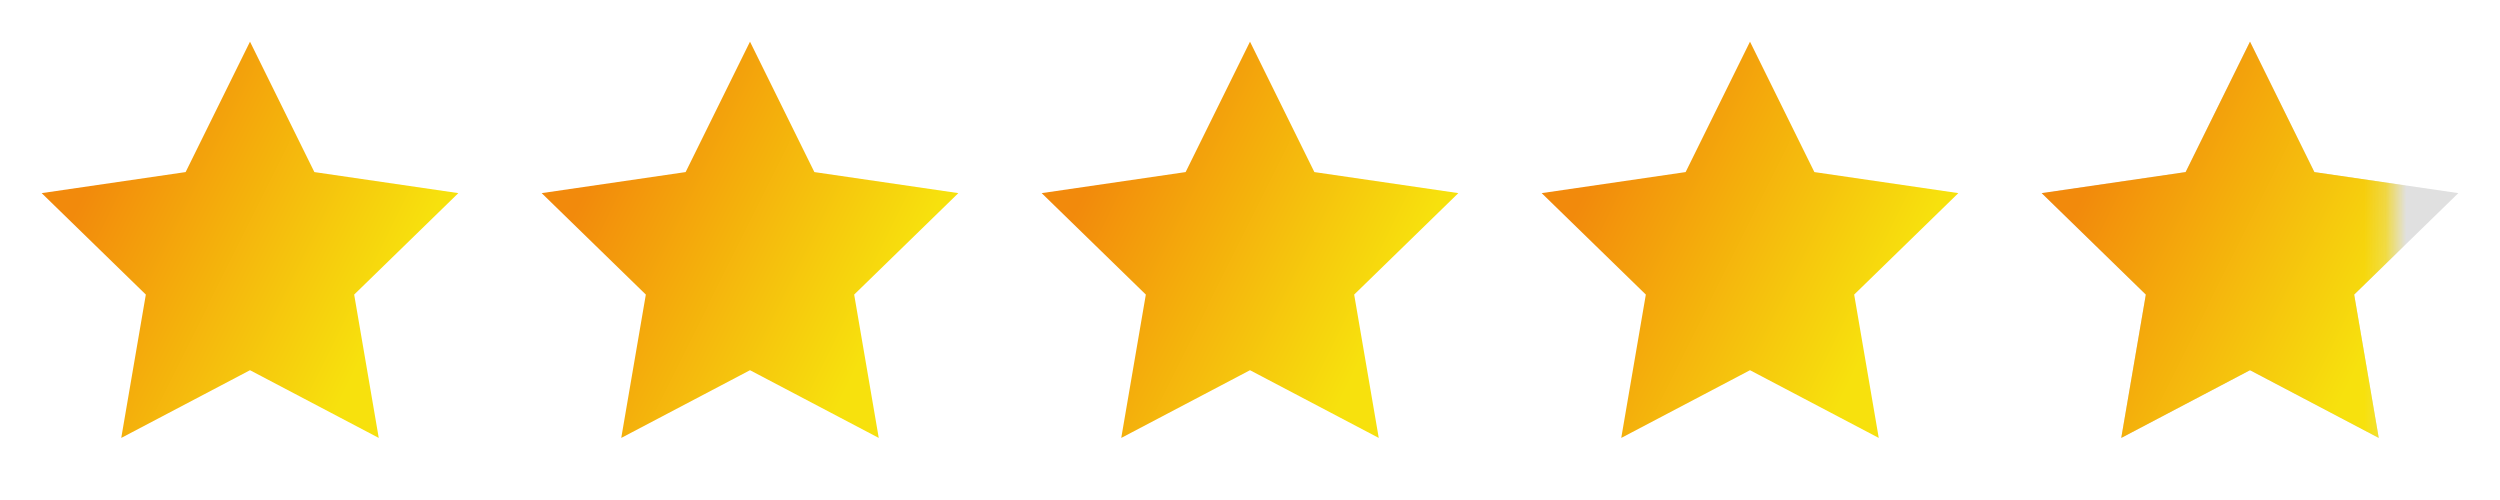
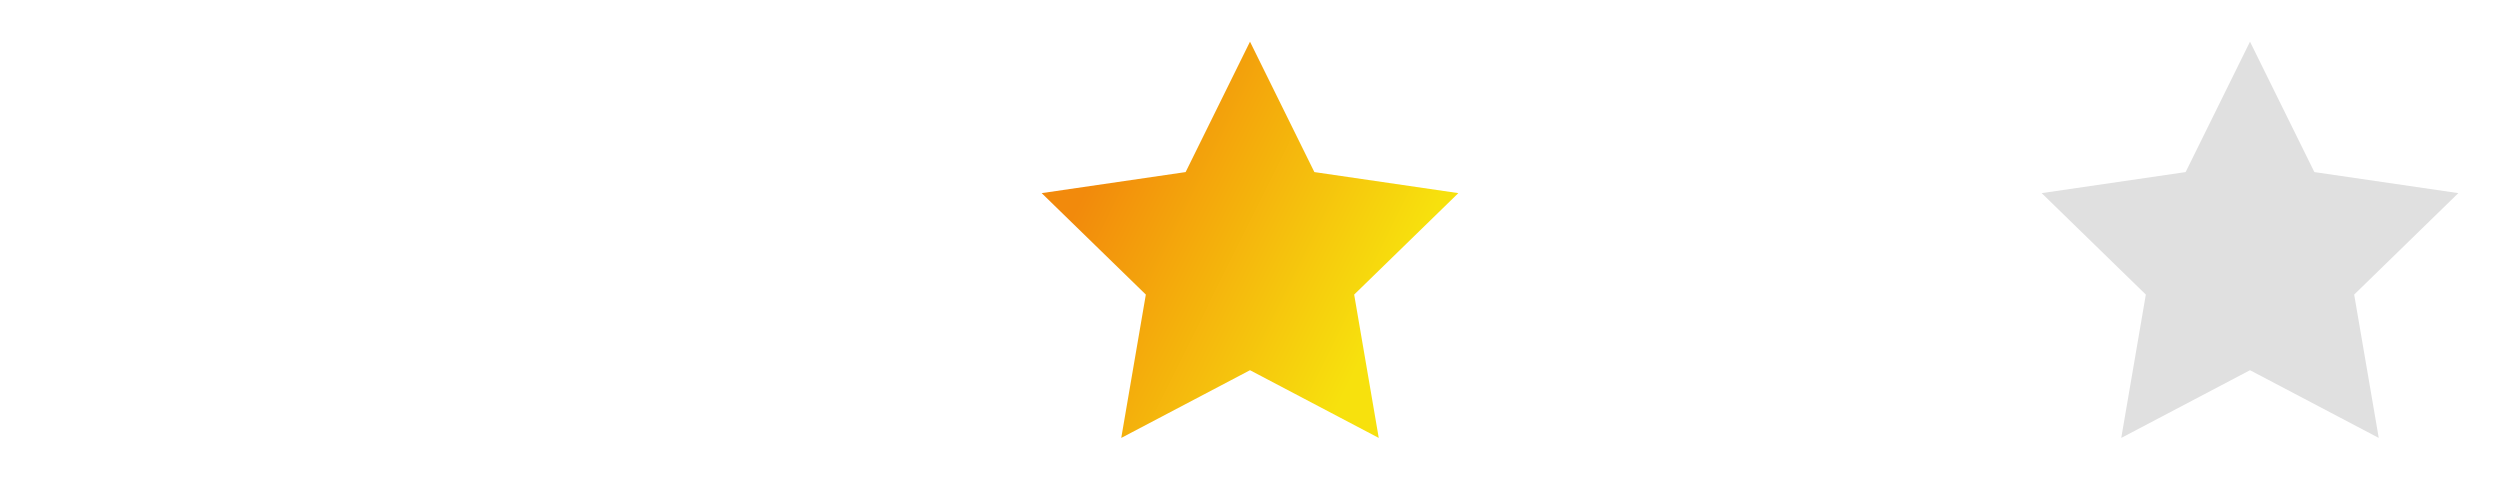
<svg xmlns="http://www.w3.org/2000/svg" width="120" height="24" viewBox="0 0 120 24" fill="none">
-   <path d="M12 2L15.09 8.26L22 9.27L17 14.14L18.18 21.02L12 17.77L5.82 21.02L7 14.14L2 9.27L8.91 8.26L12 2Z" fill="url(#paint0_linear_155_69)" />
-   <path d="M36 2L39.09 8.26L46 9.27L41 14.14L42.18 21.02L36 17.77L29.82 21.02L31 14.14L26 9.27L32.91 8.26L36 2Z" fill="url(#paint1_linear_155_69)" />
-   <path d="M60 2L63.09 8.26L70 9.27L65 14.14L66.18 21.02L60 17.77L53.82 21.02L55 14.14L50 9.27L56.91 8.26L60 2Z" fill="url(#paint2_linear_155_69)" />
-   <path d="M84 2L87.09 8.26L94 9.27L89 14.14L90.18 21.02L84 17.77L77.82 21.02L79 14.14L74 9.27L80.91 8.26L84 2Z" fill="url(#paint3_linear_155_69)" />
+   <path d="M60 2L63.09 8.26L70 9.27L65 14.14L66.18 21.02L60 17.77L53.82 21.02L55 14.14L50 9.27L56.91 8.26L60 2" fill="url(#paint2_linear_155_69)" />
  <path d="M108 2L111.09 8.26L118 9.27L113 14.14L114.18 21.02L108 17.77L101.82 21.02L103 14.14L98 9.27L104.91 8.26L108 2Z" fill="#E0E0E0" />
  <mask id="mask0_155_69" style="mask-type:alpha" maskUnits="userSpaceOnUse" x="96" y="0" width="19" height="24">
    <rect x="96" width="18.75" height="24" fill="#D9D9D9" />
  </mask>
  <g mask="url(#mask0_155_69)">
-     <path d="M108 2L111.09 8.26L118 9.27L113 14.14L114.18 21.02L108 17.77L101.82 21.02L103 14.14L98 9.27L104.91 8.26L108 2Z" fill="url(#paint4_linear_155_69)" />
-   </g>
+     </g>
  <defs>
    <linearGradient id="paint0_linear_155_69" x1="23.54" y1="19.361" x2="0.265" y2="7.795" gradientUnits="userSpaceOnUse">
      <stop offset="0.25" stop-color="#F7E10D" />
      <stop offset="0.845" stop-color="#F28A0C" />
    </linearGradient>
    <linearGradient id="paint1_linear_155_69" x1="47.54" y1="19.361" x2="24.265" y2="7.795" gradientUnits="userSpaceOnUse">
      <stop offset="0.25" stop-color="#F7E10D" />
      <stop offset="0.845" stop-color="#F28A0C" />
    </linearGradient>
    <linearGradient id="paint2_linear_155_69" x1="71.54" y1="19.361" x2="48.265" y2="7.795" gradientUnits="userSpaceOnUse">
      <stop offset="0.25" stop-color="#F7E10D" />
      <stop offset="0.845" stop-color="#F28A0C" />
    </linearGradient>
    <linearGradient id="paint3_linear_155_69" x1="95.54" y1="19.361" x2="72.265" y2="7.795" gradientUnits="userSpaceOnUse">
      <stop offset="0.25" stop-color="#F7E10D" />
      <stop offset="0.845" stop-color="#F28A0C" />
    </linearGradient>
    <linearGradient id="paint4_linear_155_69" x1="119.54" y1="19.361" x2="96.265" y2="7.795" gradientUnits="userSpaceOnUse">
      <stop offset="0.25" stop-color="#F7E10D" />
      <stop offset="0.845" stop-color="#F28A0C" />
    </linearGradient>
  </defs>
</svg>